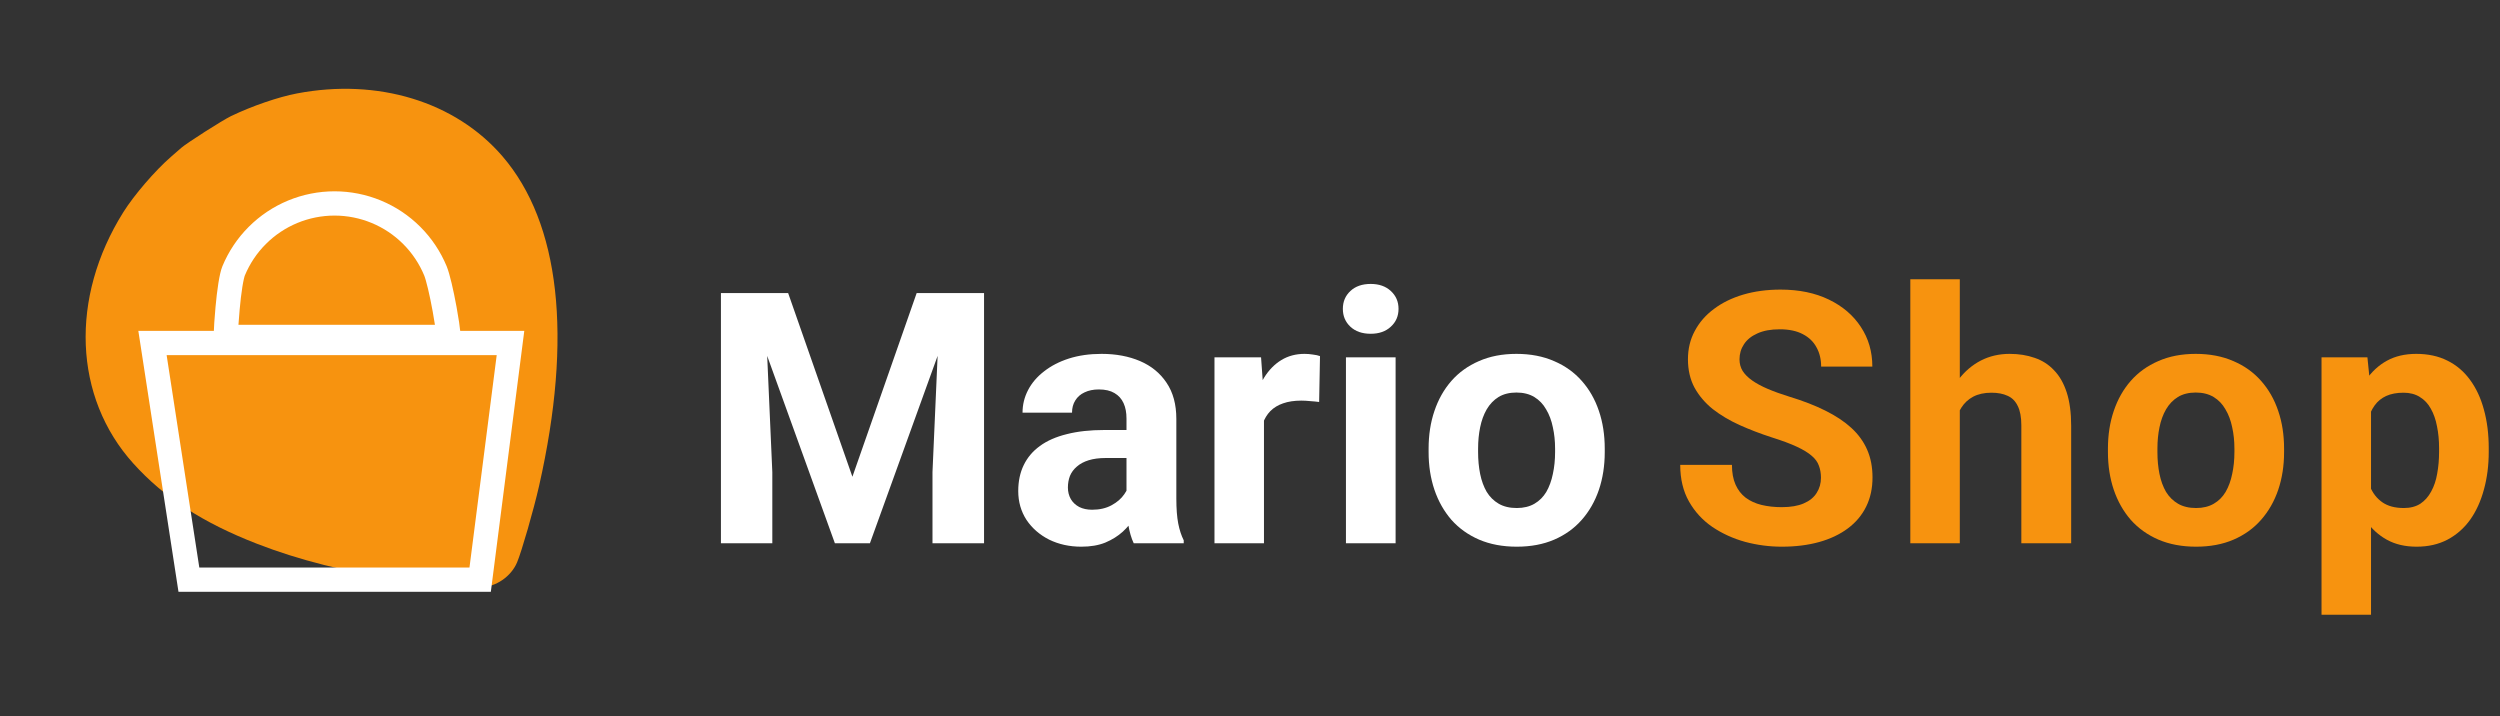
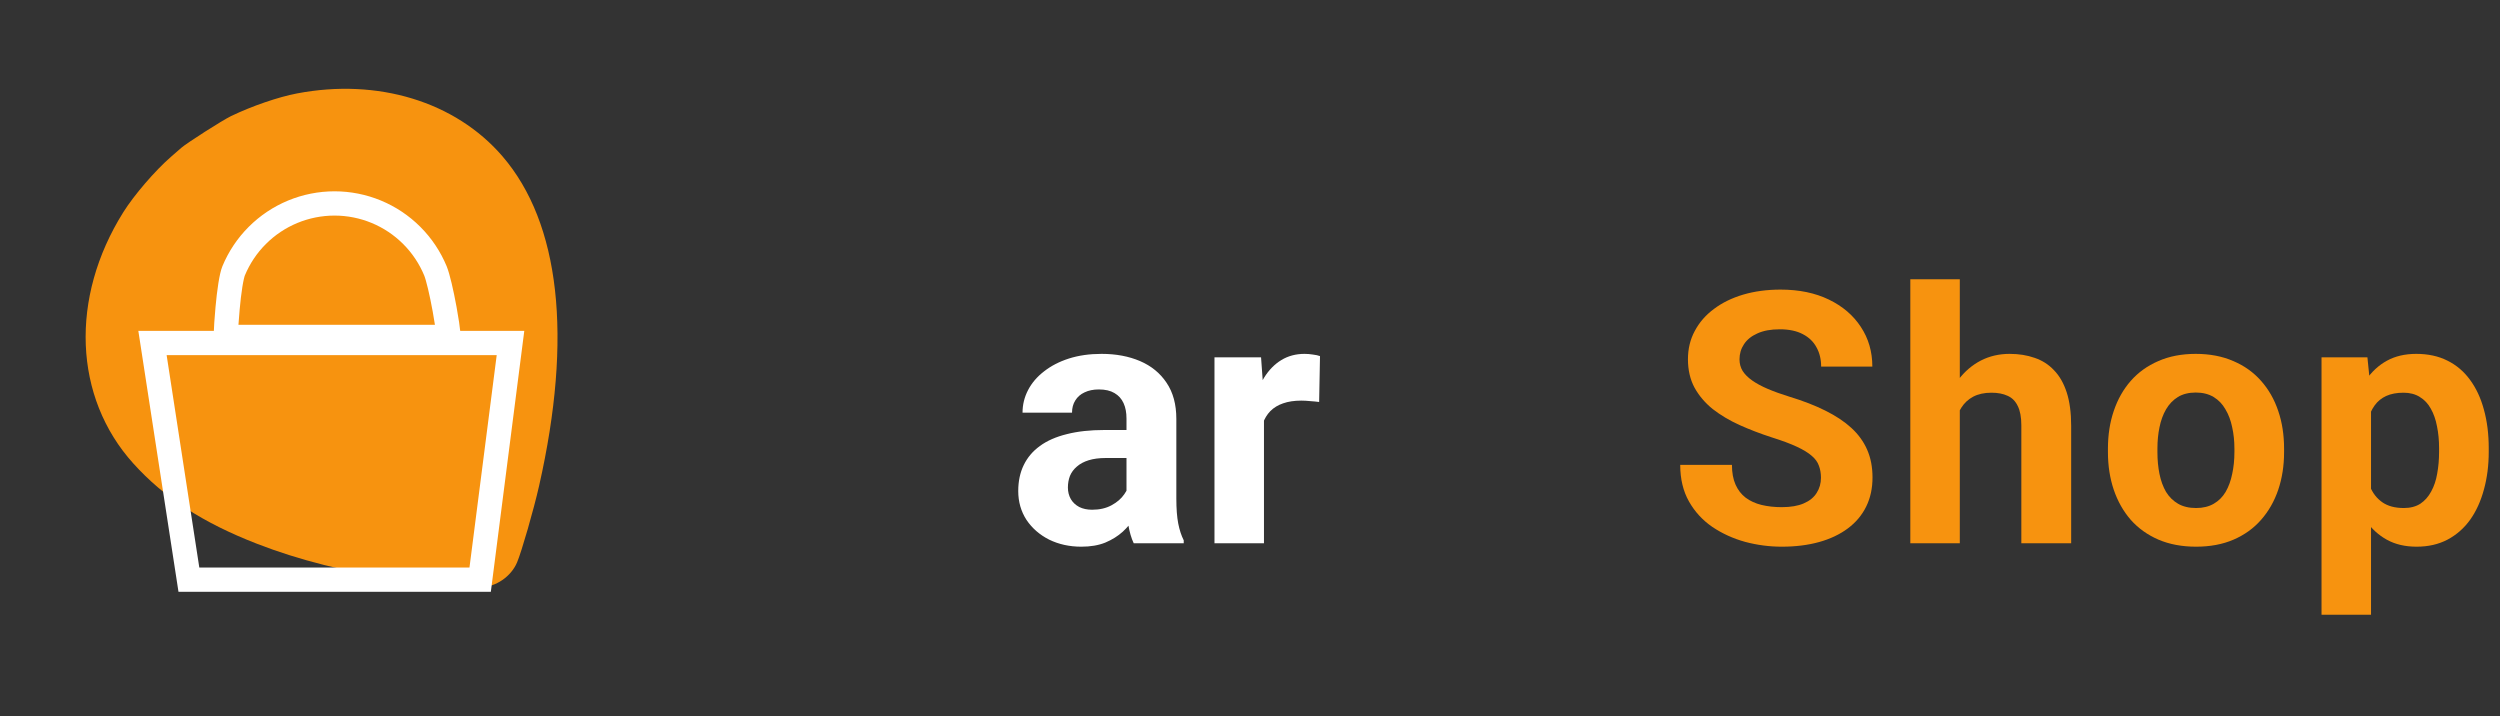
<svg xmlns="http://www.w3.org/2000/svg" width="206" height="59" viewBox="0 0 206 59" fill="none">
  <rect x="0" y="0" width="206" height="59" fill="#333333" stroke="none" />
  <path d="M195.372 32.388V50.654H191.294V29.442H195.075L195.372 32.388ZM205.072 36.933V37.23C205.072 38.344 204.94 39.378 204.676 40.332C204.421 41.285 204.043 42.116 203.543 42.824C203.042 43.522 202.419 44.07 201.674 44.466C200.937 44.853 200.088 45.047 199.125 45.047C198.19 45.047 197.378 44.858 196.689 44.48C196 44.103 195.42 43.574 194.948 42.895C194.485 42.206 194.112 41.408 193.829 40.502C193.546 39.595 193.329 38.623 193.177 37.584V36.806C193.329 35.692 193.546 34.672 193.829 33.747C194.112 32.813 194.485 32.005 194.948 31.326C195.42 30.637 195.995 30.103 196.675 29.726C197.364 29.348 198.171 29.159 199.096 29.159C200.069 29.159 200.923 29.343 201.659 29.712C202.405 30.08 203.028 30.608 203.529 31.297C204.038 31.987 204.421 32.808 204.676 33.761C204.94 34.715 205.072 35.772 205.072 36.933ZM200.98 37.23V36.933C200.98 36.282 200.923 35.682 200.81 35.135C200.706 34.578 200.536 34.092 200.3 33.676C200.073 33.261 199.771 32.94 199.394 32.713C199.026 32.477 198.577 32.359 198.049 32.359C197.492 32.359 197.015 32.449 196.618 32.629C196.231 32.808 195.915 33.067 195.67 33.407C195.424 33.747 195.24 34.153 195.117 34.625C194.995 35.097 194.919 35.63 194.891 36.225V38.193C194.938 38.892 195.07 39.52 195.287 40.077C195.504 40.624 195.84 41.059 196.293 41.38C196.746 41.7 197.341 41.861 198.077 41.861C198.615 41.861 199.068 41.743 199.436 41.507C199.804 41.261 200.102 40.926 200.328 40.502C200.564 40.077 200.73 39.586 200.824 39.029C200.928 38.472 200.98 37.873 200.98 37.23Z" fill="#F7930F" />
  <path d="M173.694 37.259V36.962C173.694 35.838 173.854 34.804 174.175 33.86C174.496 32.907 174.963 32.081 175.577 31.382C176.191 30.684 176.946 30.141 177.843 29.754C178.739 29.358 179.768 29.159 180.93 29.159C182.091 29.159 183.124 29.358 184.031 29.754C184.937 30.141 185.697 30.684 186.31 31.382C186.933 32.081 187.405 32.907 187.726 33.86C188.047 34.804 188.208 35.838 188.208 36.962V37.259C188.208 38.373 188.047 39.407 187.726 40.36C187.405 41.304 186.933 42.13 186.31 42.838C185.697 43.536 184.942 44.079 184.045 44.466C183.148 44.853 182.119 45.047 180.958 45.047C179.797 45.047 178.763 44.853 177.857 44.466C176.96 44.079 176.2 43.536 175.577 42.838C174.963 42.13 174.496 41.304 174.175 40.36C173.854 39.407 173.694 38.373 173.694 37.259ZM177.772 36.962V37.259C177.772 37.901 177.828 38.5 177.942 39.057C178.055 39.614 178.234 40.105 178.48 40.53C178.735 40.945 179.065 41.271 179.471 41.507C179.877 41.743 180.373 41.861 180.958 41.861C181.524 41.861 182.01 41.743 182.416 41.507C182.822 41.271 183.148 40.945 183.393 40.53C183.639 40.105 183.818 39.614 183.932 39.057C184.054 38.5 184.116 37.901 184.116 37.259V36.962C184.116 36.338 184.054 35.753 183.932 35.206C183.818 34.649 183.634 34.158 183.379 33.733C183.134 33.299 182.808 32.959 182.402 32.713C181.996 32.468 181.505 32.345 180.93 32.345C180.354 32.345 179.863 32.468 179.457 32.713C179.06 32.959 178.735 33.299 178.48 33.733C178.234 34.158 178.055 34.649 177.942 35.206C177.828 35.753 177.772 36.338 177.772 36.962Z" fill="#F7930F" />
  <path d="M161.488 23.014V44.764H157.41V23.014H161.488ZM160.908 36.565H159.789C159.799 35.498 159.94 34.517 160.214 33.62C160.488 32.713 160.879 31.93 161.389 31.269C161.899 30.599 162.508 30.08 163.216 29.712C163.933 29.343 164.726 29.159 165.595 29.159C166.35 29.159 167.034 29.268 167.648 29.485C168.271 29.693 168.804 30.032 169.248 30.505C169.701 30.967 170.05 31.576 170.296 32.331C170.541 33.086 170.664 34.002 170.664 35.078V44.764H166.558V35.05C166.558 34.37 166.458 33.837 166.26 33.45C166.071 33.053 165.793 32.775 165.425 32.614C165.066 32.444 164.622 32.359 164.094 32.359C163.508 32.359 163.008 32.468 162.593 32.685C162.187 32.902 161.861 33.204 161.616 33.591C161.37 33.969 161.191 34.413 161.078 34.922C160.964 35.432 160.908 35.98 160.908 36.565Z" fill="#F7930F" />
  <path d="M150.047 39.369C150.047 39.001 149.991 38.67 149.877 38.377C149.774 38.075 149.575 37.802 149.283 37.556C148.99 37.301 148.579 37.051 148.051 36.806C147.522 36.56 146.838 36.305 145.998 36.041C145.063 35.739 144.176 35.399 143.335 35.022C142.505 34.644 141.768 34.205 141.126 33.705C140.494 33.195 139.994 32.605 139.625 31.935C139.267 31.264 139.087 30.486 139.087 29.598C139.087 28.739 139.276 27.96 139.654 27.262C140.031 26.554 140.56 25.95 141.24 25.449C141.919 24.939 142.722 24.548 143.647 24.274C144.582 24 145.606 23.863 146.72 23.863C148.24 23.863 149.566 24.137 150.699 24.685C151.832 25.232 152.709 25.983 153.333 26.936C153.965 27.89 154.281 28.98 154.281 30.207H150.062C150.062 29.603 149.934 29.074 149.679 28.621C149.434 28.159 149.056 27.795 148.546 27.531C148.046 27.267 147.414 27.134 146.649 27.134C145.913 27.134 145.299 27.248 144.808 27.474C144.317 27.691 143.949 27.989 143.704 28.366C143.458 28.734 143.335 29.15 143.335 29.612C143.335 29.962 143.42 30.278 143.59 30.561C143.77 30.844 144.034 31.109 144.383 31.354C144.733 31.599 145.162 31.831 145.672 32.048C146.182 32.265 146.772 32.477 147.442 32.685C148.565 33.025 149.552 33.407 150.401 33.832C151.26 34.257 151.978 34.734 152.554 35.262C153.13 35.791 153.564 36.39 153.856 37.061C154.149 37.731 154.295 38.491 154.295 39.34C154.295 40.237 154.121 41.04 153.771 41.748C153.422 42.456 152.917 43.055 152.256 43.546C151.596 44.037 150.807 44.41 149.892 44.665C148.976 44.919 147.952 45.047 146.819 45.047C145.799 45.047 144.794 44.915 143.803 44.651C142.812 44.377 141.91 43.966 141.098 43.419C140.296 42.871 139.654 42.172 139.172 41.323C138.691 40.473 138.45 39.468 138.45 38.307H142.712C142.712 38.949 142.812 39.491 143.01 39.935C143.208 40.379 143.486 40.737 143.845 41.011C144.213 41.285 144.648 41.483 145.148 41.606C145.658 41.729 146.215 41.79 146.819 41.79C147.555 41.79 148.159 41.686 148.631 41.479C149.113 41.271 149.467 40.983 149.693 40.615C149.929 40.247 150.047 39.831 150.047 39.369Z" fill="#F7930F" />
-   <path d="M117.717 37.259V36.962C117.717 35.838 117.877 34.804 118.198 33.86C118.519 32.907 118.987 32.081 119.6 31.382C120.214 30.684 120.969 30.141 121.866 29.754C122.763 29.358 123.792 29.159 124.953 29.159C126.114 29.159 127.148 29.358 128.054 29.754C128.96 30.141 129.72 30.684 130.334 31.382C130.957 32.081 131.429 32.907 131.75 33.86C132.071 34.804 132.231 35.838 132.231 36.962V37.259C132.231 38.373 132.071 39.407 131.75 40.36C131.429 41.304 130.957 42.13 130.334 42.838C129.72 43.536 128.965 44.079 128.068 44.466C127.171 44.853 126.142 45.047 124.981 45.047C123.82 45.047 122.786 44.853 121.88 44.466C120.983 44.079 120.223 43.536 119.6 42.838C118.987 42.13 118.519 41.304 118.198 40.36C117.877 39.407 117.717 38.373 117.717 37.259ZM121.795 36.962V37.259C121.795 37.901 121.852 38.5 121.965 39.057C122.078 39.614 122.258 40.105 122.503 40.53C122.758 40.945 123.088 41.271 123.494 41.507C123.9 41.743 124.396 41.861 124.981 41.861C125.547 41.861 126.034 41.743 126.44 41.507C126.845 41.271 127.171 40.945 127.417 40.53C127.662 40.105 127.841 39.614 127.955 39.057C128.077 38.5 128.139 37.901 128.139 37.259V36.962C128.139 36.338 128.077 35.753 127.955 35.206C127.841 34.649 127.657 34.158 127.402 33.733C127.157 33.299 126.831 32.959 126.425 32.713C126.019 32.468 125.529 32.345 124.953 32.345C124.377 32.345 123.886 32.468 123.48 32.713C123.084 32.959 122.758 33.299 122.503 33.733C122.258 34.158 122.078 34.649 121.965 35.206C121.852 35.753 121.795 36.338 121.795 36.962Z" fill="white" />
-   <path d="M114.998 29.442V44.764H110.906V29.442H114.998ZM110.651 25.449C110.651 24.855 110.859 24.364 111.274 23.977C111.689 23.59 112.246 23.396 112.945 23.396C113.634 23.396 114.186 23.59 114.602 23.977C115.026 24.364 115.239 24.855 115.239 25.449C115.239 26.044 115.026 26.535 114.602 26.922C114.186 27.309 113.634 27.503 112.945 27.503C112.246 27.503 111.689 27.309 111.274 26.922C110.859 26.535 110.651 26.044 110.651 25.449Z" fill="white" />
  <path d="M104.151 32.784V44.764H100.073V29.442H103.911L104.151 32.784ZM108.768 29.343L108.697 33.124C108.499 33.096 108.258 33.072 107.975 33.053C107.701 33.025 107.451 33.011 107.224 33.011C106.648 33.011 106.148 33.086 105.723 33.237C105.308 33.379 104.959 33.591 104.675 33.875C104.402 34.158 104.194 34.502 104.052 34.908C103.92 35.314 103.845 35.777 103.826 36.296L103.005 36.041C103.005 35.05 103.104 34.139 103.302 33.308C103.5 32.468 103.788 31.736 104.166 31.113C104.553 30.49 105.025 30.009 105.582 29.669C106.139 29.329 106.776 29.159 107.493 29.159C107.72 29.159 107.951 29.178 108.187 29.216C108.423 29.244 108.617 29.287 108.768 29.343Z" fill="white" />
  <path d="M92.823 41.309V34.483C92.823 33.993 92.743 33.572 92.583 33.223C92.422 32.864 92.172 32.586 91.832 32.388C91.502 32.19 91.072 32.09 90.544 32.09C90.091 32.09 89.699 32.171 89.368 32.331C89.038 32.482 88.783 32.704 88.604 32.997C88.424 33.28 88.335 33.615 88.335 34.002H84.257C84.257 33.351 84.407 32.732 84.71 32.147C85.012 31.562 85.451 31.047 86.026 30.604C86.602 30.151 87.287 29.796 88.08 29.542C88.882 29.287 89.779 29.159 90.77 29.159C91.96 29.159 93.017 29.358 93.942 29.754C94.867 30.151 95.594 30.745 96.123 31.538C96.661 32.331 96.93 33.322 96.93 34.512V41.068C96.93 41.908 96.982 42.597 97.086 43.135C97.189 43.664 97.341 44.127 97.539 44.523V44.764H93.418C93.22 44.348 93.069 43.829 92.965 43.206C92.871 42.574 92.823 41.941 92.823 41.309ZM93.362 35.432L93.39 37.74H91.11C90.572 37.74 90.105 37.802 89.708 37.924C89.312 38.047 88.986 38.222 88.731 38.448C88.476 38.665 88.287 38.92 88.165 39.213C88.051 39.506 87.995 39.827 87.995 40.176C87.995 40.525 88.075 40.841 88.236 41.125C88.396 41.398 88.627 41.615 88.929 41.776C89.231 41.927 89.585 42.002 89.991 42.002C90.605 42.002 91.138 41.88 91.591 41.634C92.045 41.389 92.394 41.087 92.639 40.728C92.894 40.369 93.026 40.029 93.036 39.709L94.112 41.436C93.961 41.823 93.753 42.224 93.489 42.64C93.234 43.055 92.908 43.447 92.512 43.815C92.115 44.174 91.639 44.471 91.082 44.707C90.525 44.934 89.864 45.047 89.099 45.047C88.127 45.047 87.244 44.853 86.451 44.466C85.668 44.07 85.045 43.527 84.582 42.838C84.129 42.139 83.903 41.346 83.903 40.459C83.903 39.657 84.053 38.944 84.356 38.321C84.658 37.698 85.101 37.174 85.687 36.749C86.281 36.315 87.022 35.989 87.91 35.772C88.797 35.545 89.826 35.432 90.997 35.432H93.362Z" fill="white" />
-   <path d="M61.345 24.146H64.942L70.238 39.284L75.534 24.146H79.13L71.682 44.764H68.794L61.345 24.146ZM59.405 24.146H62.988L63.639 38.901V44.764H59.405V24.146ZM77.488 24.146H81.085V44.764H76.837V38.901L77.488 24.146Z" fill="white" />
  <path fill-rule="evenodd" clip-rule="evenodd" d="M14.927 12.19C14.803 12.3 14.429 12.626 14.096 12.915C12.78 14.058 11.05 16.068 10.161 17.486C5.74 24.54 6.064 32.728 10.98 38.183C13.525 41.007 16.697 43.067 21.178 44.808C24.635 46.15 28.464 47.117 33.046 47.802C35.043 48.101 38.652 48.43 39.606 48.4C40.869 48.36 42.108 47.512 42.603 46.35C42.978 45.471 43.98 41.989 44.425 40.019C47.197 27.765 46.15 18.387 41.395 12.869C37.524 8.378 31.133 6.426 24.469 7.7C22.925 7.994 20.769 8.735 19.044 9.563C18.34 9.901 15.384 11.787 14.927 12.19Z" fill="#F7930F" />
  <path d="M42.065 28.264H12.565L15.565 47.764H39.565L42.065 28.264Z" stroke="white" stroke-width="2" />
  <path d="M35.88 22.32C36.083 22.812 36.383 24.085 36.639 25.491C36.79 26.324 36.912 27.131 36.986 27.764H27.565H18.592C18.622 27.095 18.675 26.249 18.753 25.404C18.815 24.721 18.892 24.053 18.982 23.488C19.077 22.898 19.173 22.505 19.25 22.32C19.702 21.228 20.365 20.235 21.201 19.4C22.036 18.564 23.029 17.901 24.12 17.449C25.212 16.997 26.383 16.764 27.565 16.764C28.747 16.764 29.917 16.997 31.009 17.449C32.101 17.901 33.093 18.564 33.928 19.4C34.764 20.235 35.427 21.228 35.88 22.32Z" stroke="white" stroke-width="2" />
</svg>